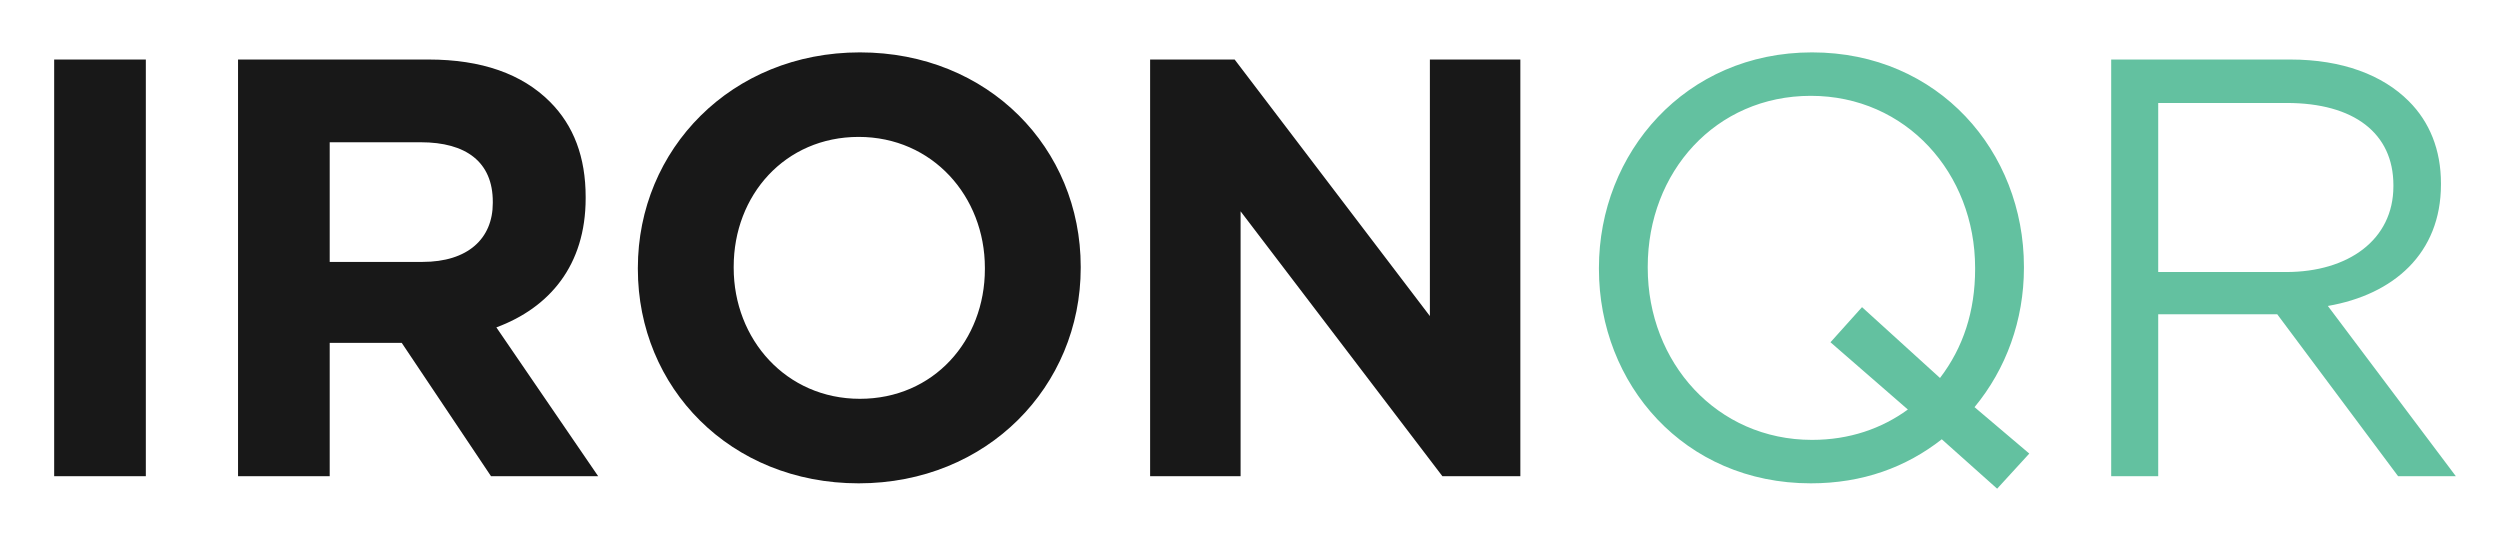
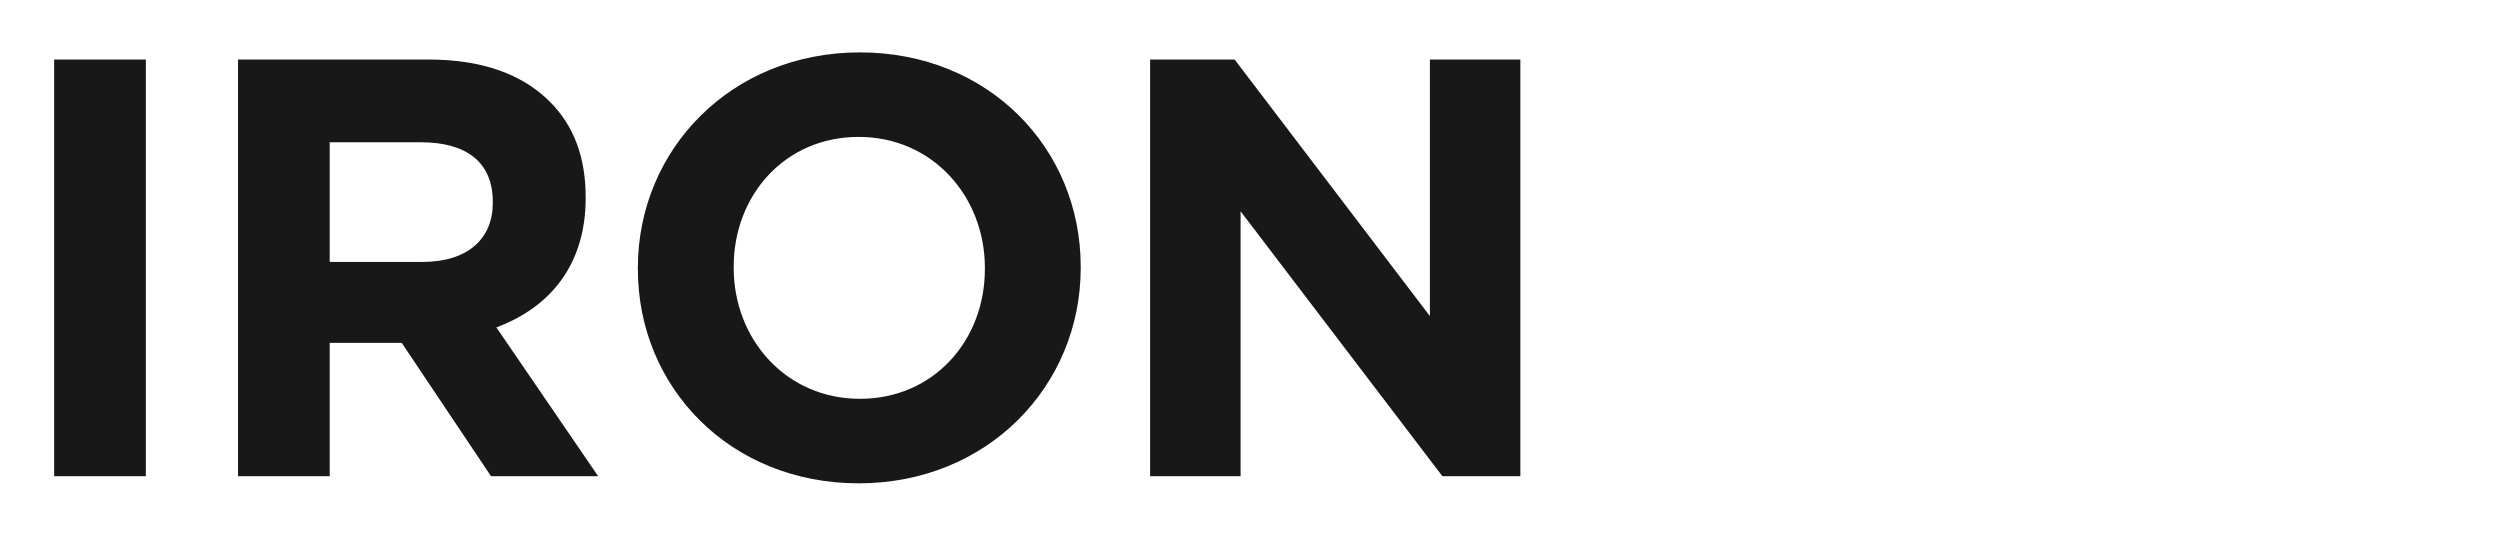
<svg xmlns="http://www.w3.org/2000/svg" width="42" height="9" viewBox="0 0 42 9" fill="none">
  <path d="M0.91 8V1H2.45V8H0.91ZM3.999 8V1H7.199C8.089 1 8.769 1.24 9.239 1.71C9.639 2.11 9.839 2.64 9.839 3.31V3.33C9.839 4.46 9.229 5.17 8.339 5.5L10.049 8H8.249L6.749 5.76H5.539V8H3.999ZM5.539 4.4H7.099C7.859 4.4 8.279 4.01 8.279 3.41V3.39C8.279 2.72 7.829 2.39 7.069 2.39H5.539V4.4ZM14.426 8.12C12.266 8.12 10.716 6.51 10.716 4.52V4.5C10.716 2.51 12.286 0.88 14.446 0.88C16.606 0.88 18.156 2.49 18.156 4.48V4.5C18.156 6.49 16.586 8.12 14.426 8.12ZM14.446 6.7C15.686 6.7 16.546 5.72 16.546 4.52V4.5C16.546 3.3 15.666 2.3 14.426 2.3C13.186 2.3 12.326 3.28 12.326 4.48V4.5C12.326 5.7 13.206 6.7 14.446 6.7ZM19.322 8V1H20.742L24.022 5.31V1H25.542V8H24.232L20.842 3.55V8H19.322Z" fill="#181818" />
-   <path d="M34.092 7.62L33.552 8.21L32.622 7.38C32.022 7.85 31.292 8.12 30.422 8.12C28.292 8.12 26.862 6.45 26.862 4.52V4.5C26.862 2.57 28.312 0.88 30.442 0.88C32.572 0.88 34.002 2.55 34.002 4.48V4.5C34.002 5.38 33.702 6.2 33.172 6.84L34.092 7.62ZM30.442 7.39C31.072 7.39 31.612 7.2 32.052 6.88L30.752 5.75L31.282 5.16L32.592 6.35C32.982 5.84 33.182 5.23 33.182 4.52V4.5C33.182 2.91 32.022 1.61 30.422 1.61C28.822 1.61 27.682 2.89 27.682 4.48V4.5C27.682 6.09 28.842 7.39 30.442 7.39ZM35.468 8V1H38.478C39.349 1 40.029 1.26 40.468 1.7C40.819 2.05 41.008 2.52 41.008 3.08V3.1C41.008 4.26 40.209 4.95 39.108 5.14L41.258 8H40.288L38.258 5.28H36.258V8H35.468ZM36.258 4.57H38.408C39.449 4.57 40.209 4.03 40.209 3.13V3.11C40.209 2.24 39.548 1.73 38.419 1.73H36.258V4.57Z" fill="#63C1A0" />
</svg>